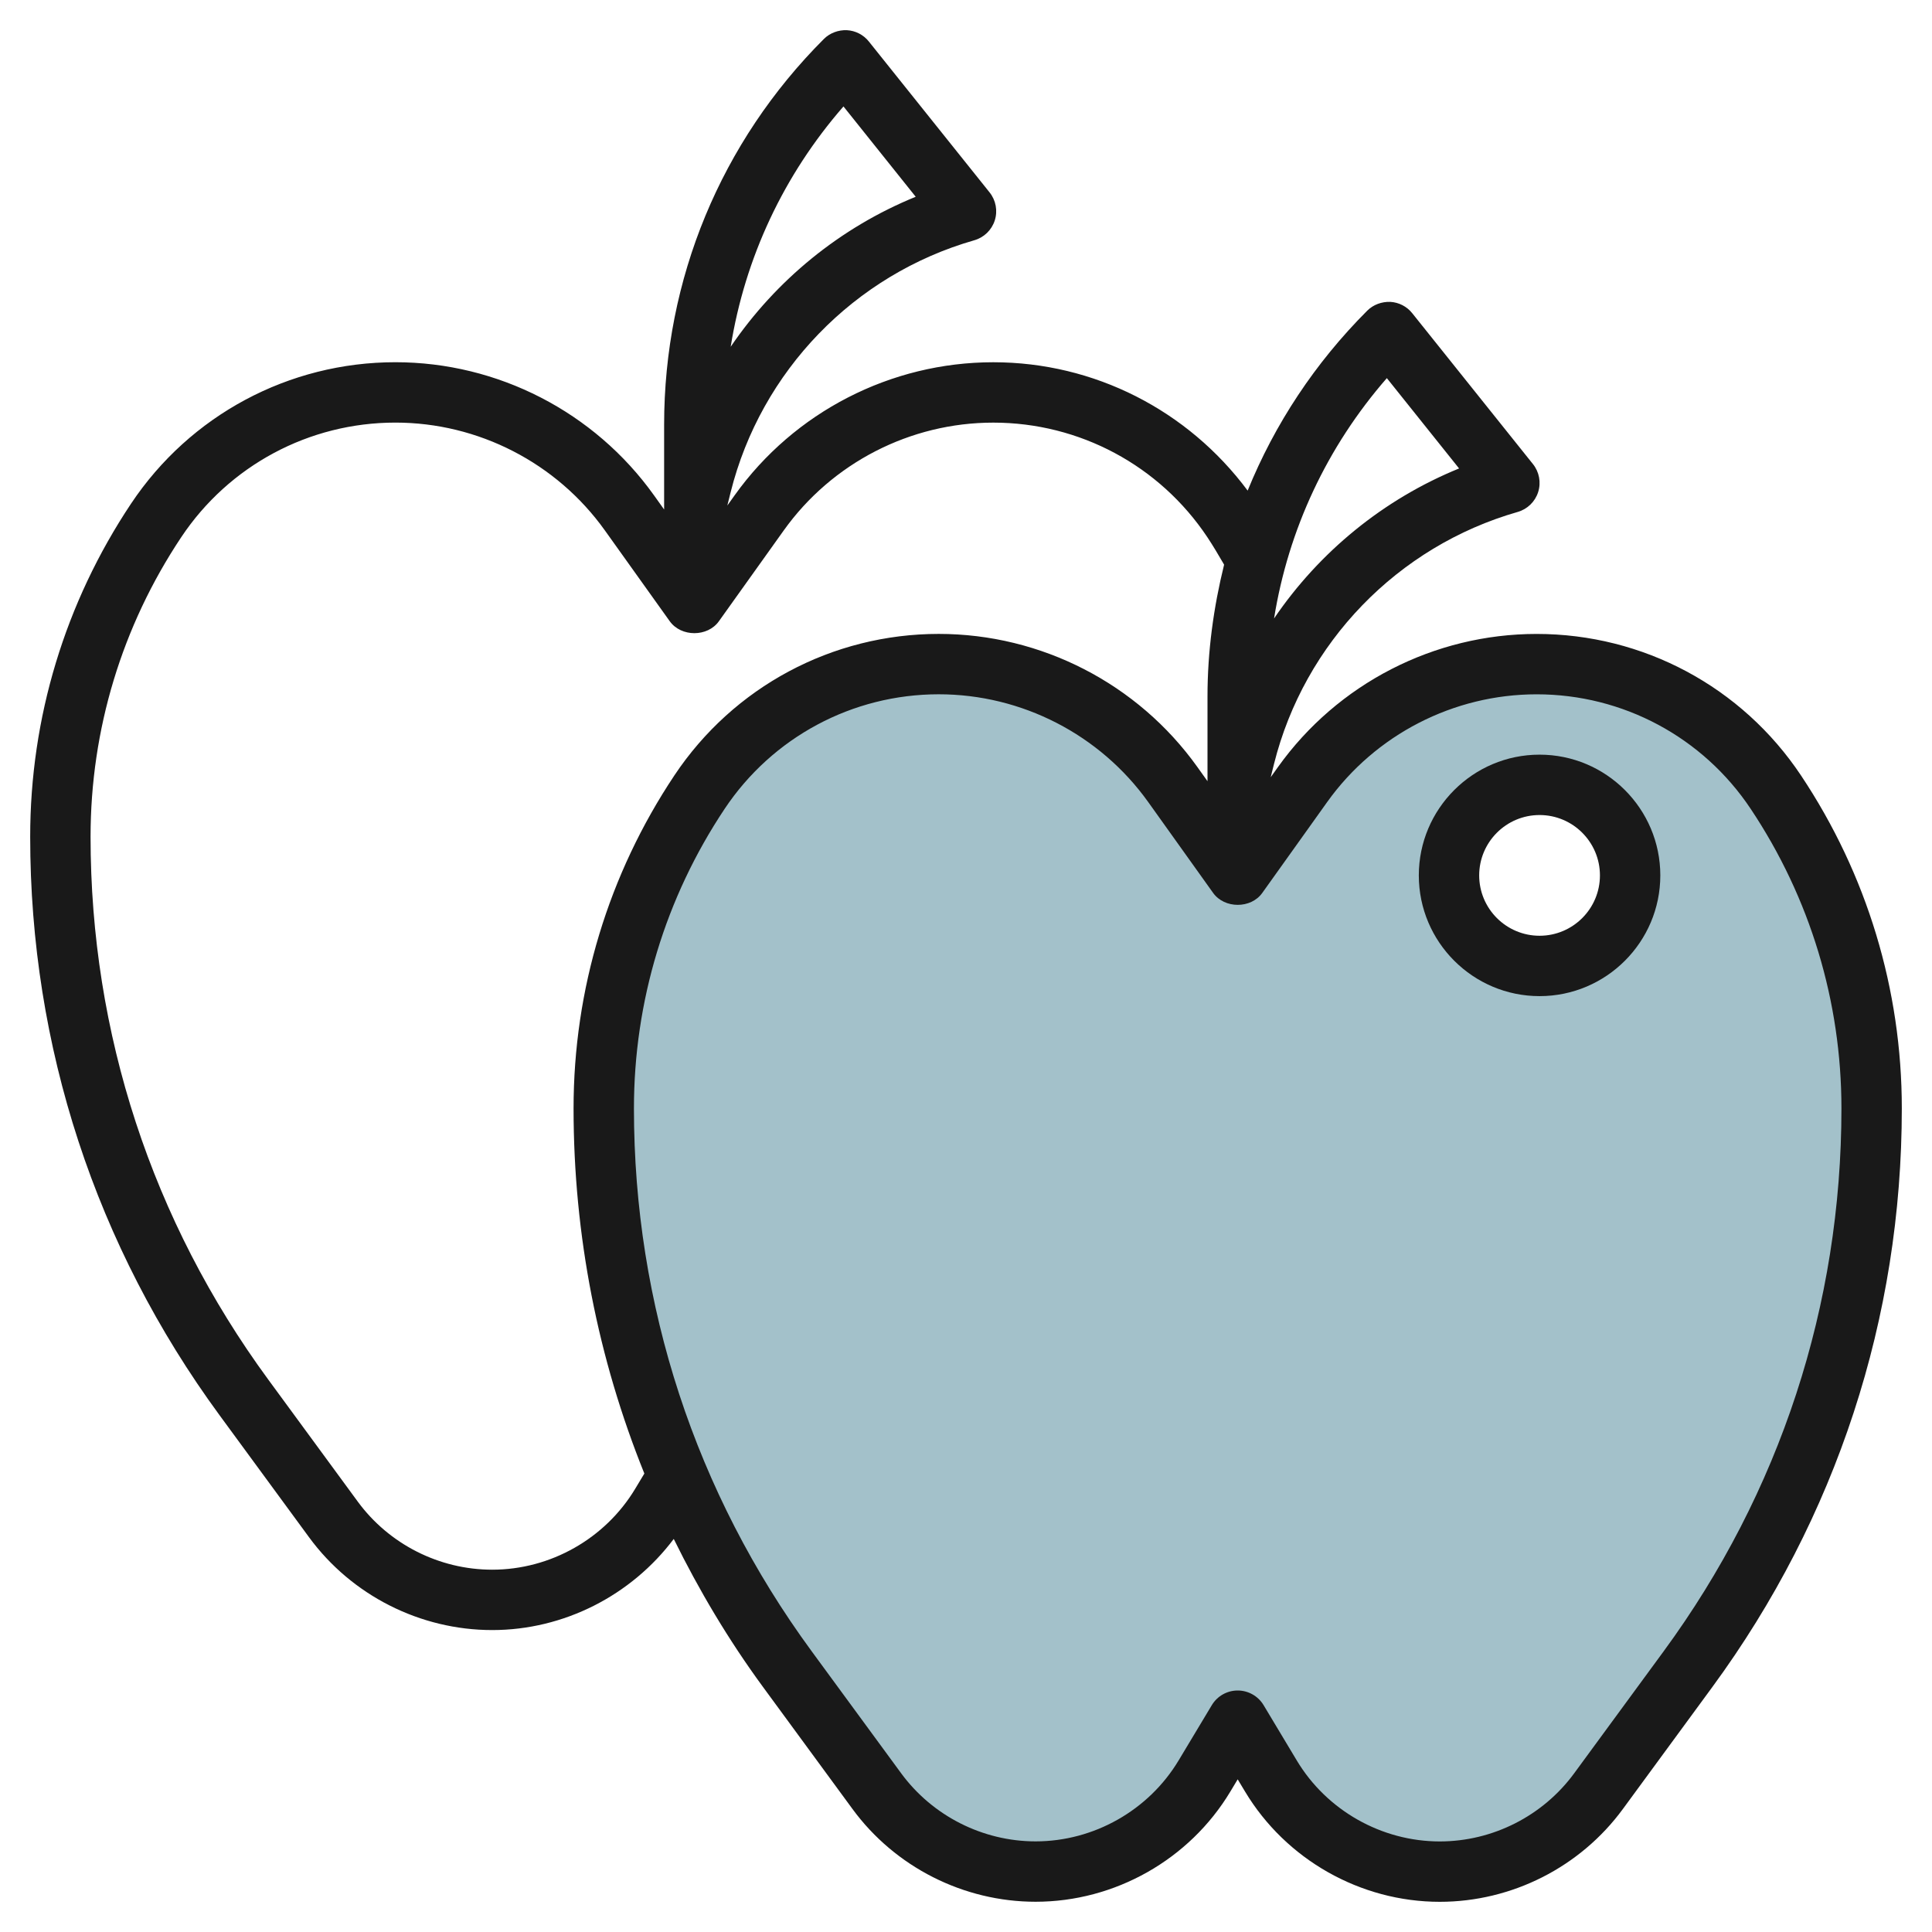
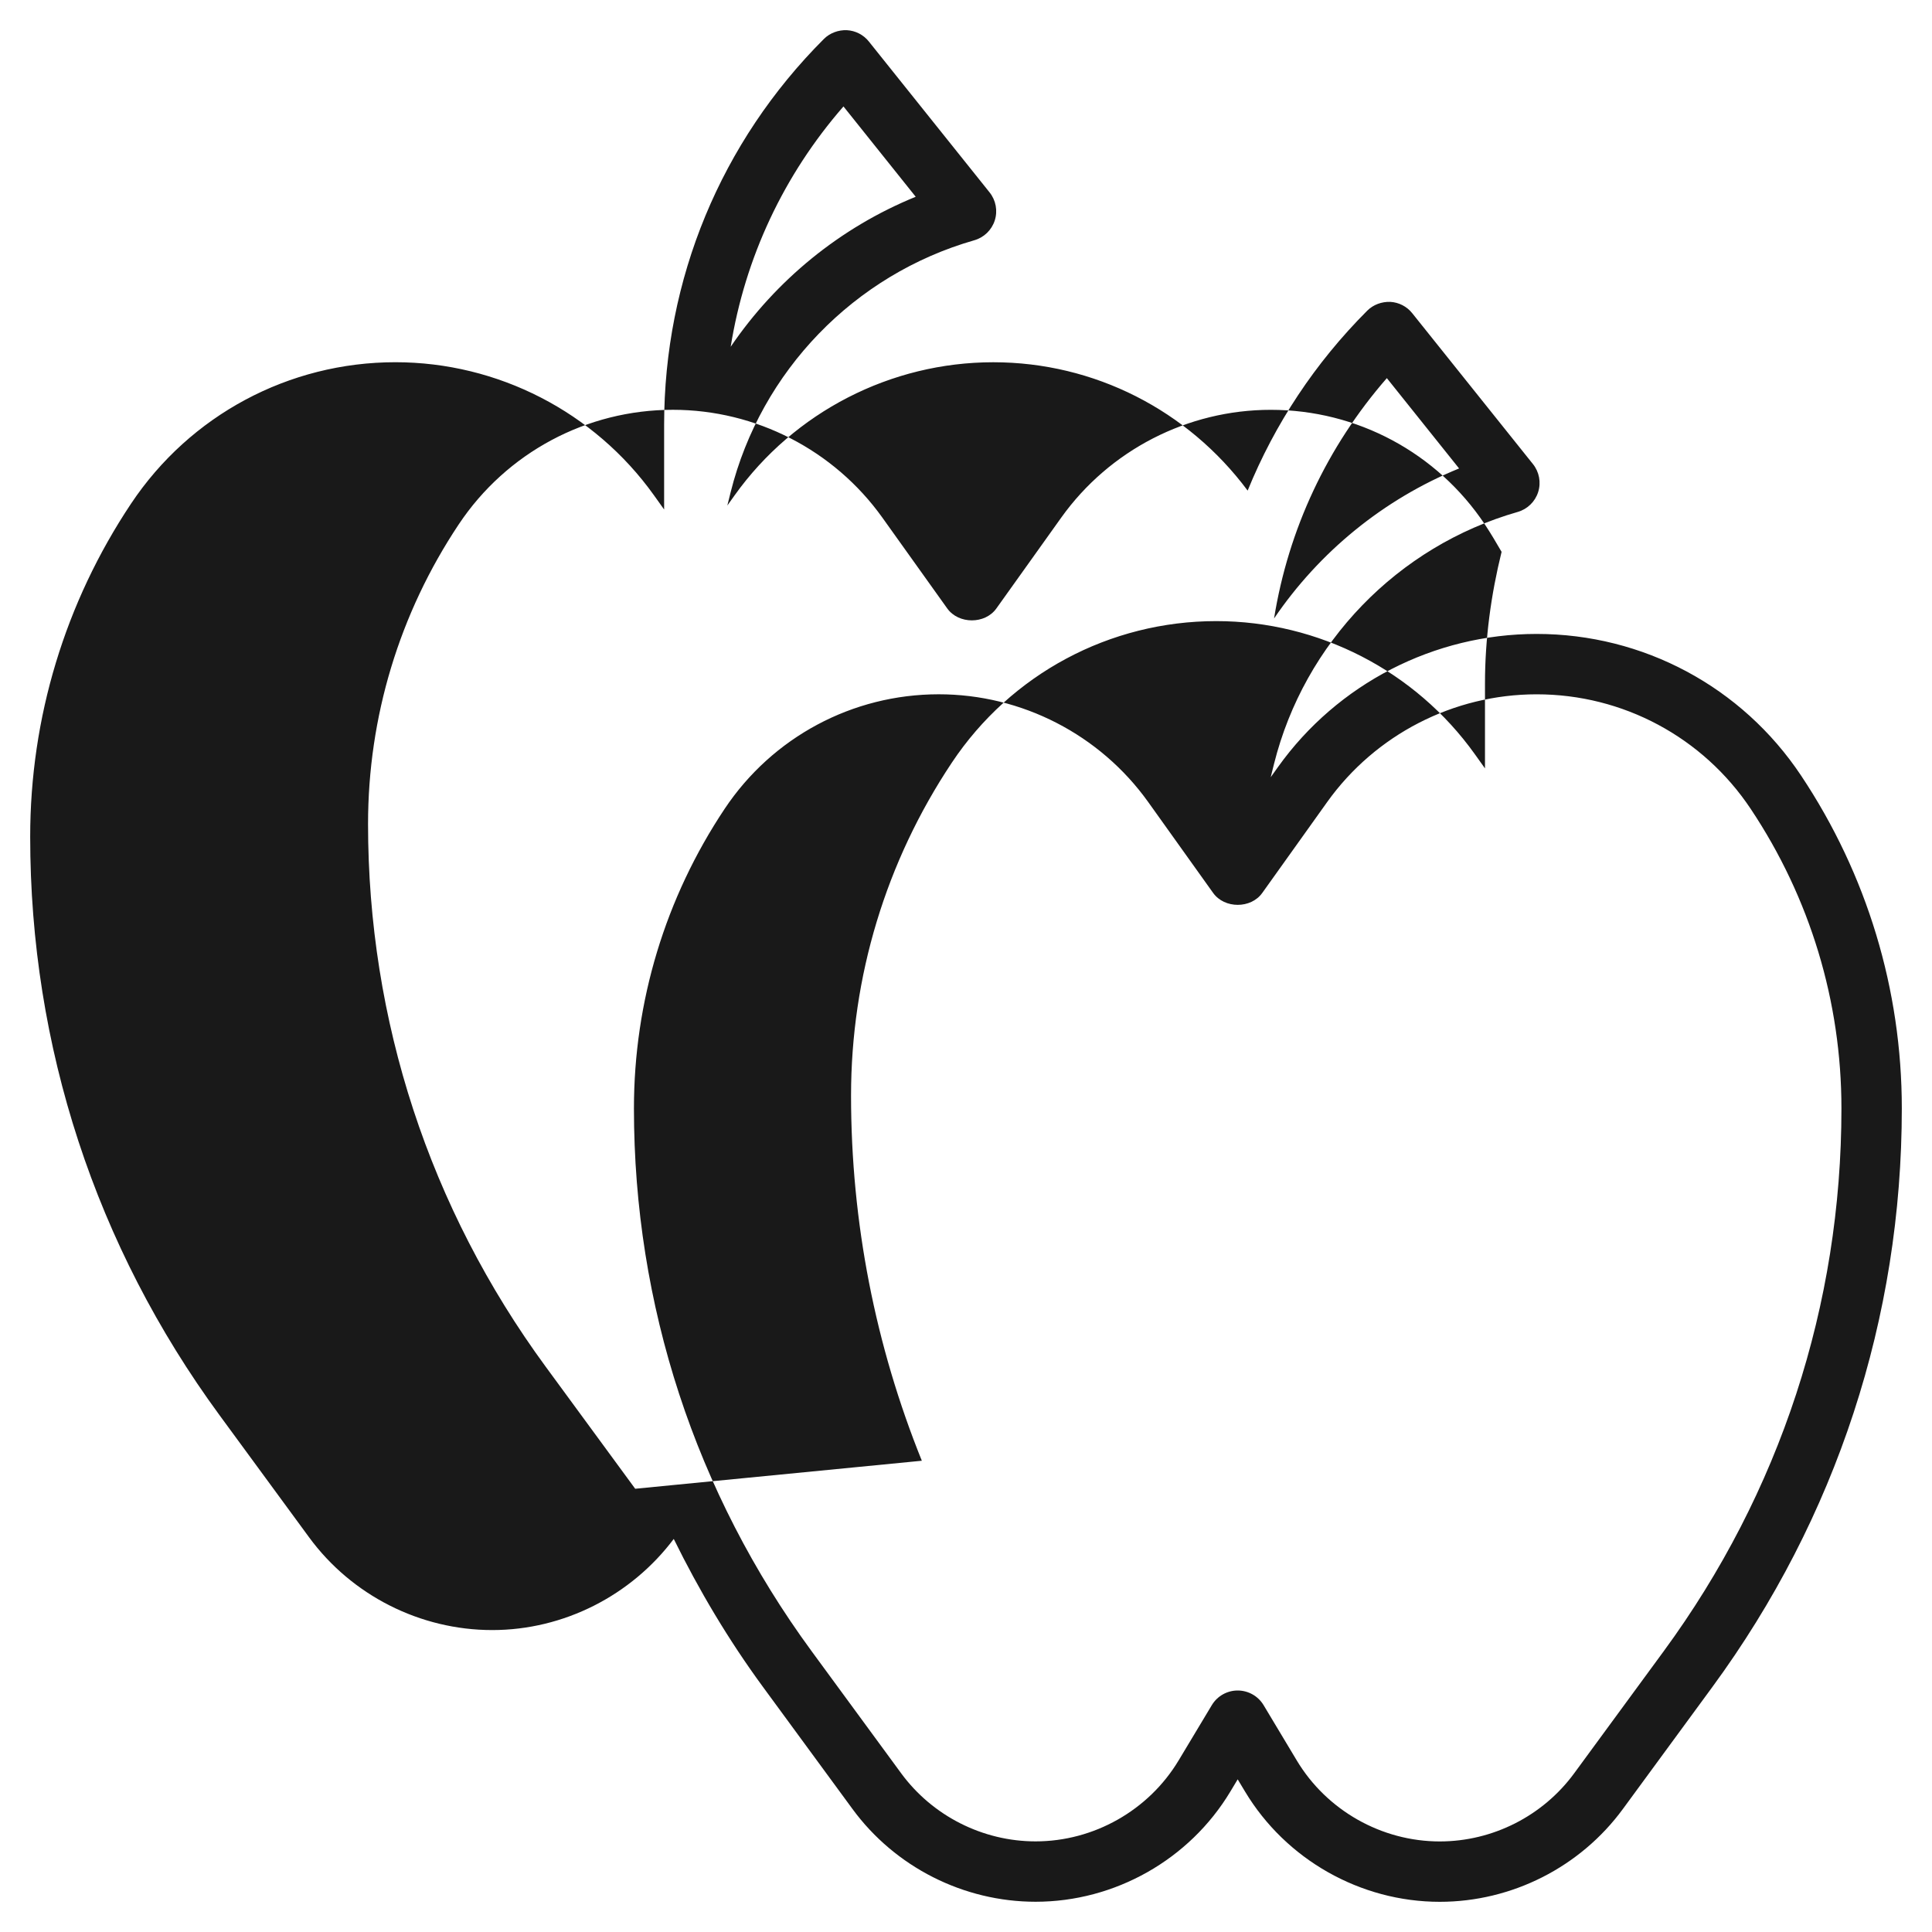
<svg xmlns="http://www.w3.org/2000/svg" id="Layer_3" enable-background="new 0 0 64 64" height="512" viewBox="0 0 64 64" width="512">
  <g>
-     <path d="m58.828 26.242c-1.767-2.65-4.741-4.242-7.926-4.242-3.076 0-5.963 1.486-7.751 3.989l-2.151 3.011-2.151-3.011c-1.788-2.503-4.675-3.989-7.751-3.989-3.185 0-6.159 1.592-7.926 4.242-2.068 3.102-3.172 6.748-3.172 10.477 0 6.68 2.13 13.186 6.08 18.572l2.965 4.043c1.229 1.676 3.183 2.666 5.261 2.666 2.292 0 4.415-1.202 5.594-3.168l1.1-1.832 1.099 1.832c1.18 1.966 3.303 3.168 5.595 3.168 2.078 0 4.032-.99 5.261-2.666l2.965-4.043c3.95-5.387 6.08-11.893 6.08-18.572 0-3.729-1.104-7.375-3.172-10.477zm-7.828 5.758c-1.657 0-3-1.343-3-3s1.343-3 3-3 3 1.343 3 3-1.343 3-3 3z" fill="#a3c1ca" />
    <g fill="#191919">
-       <path d="m50.905 21c-.001 0-.002 0-.003 0-3.392 0-6.594 1.647-8.565 4.406l-.243.34.11-.442c1.003-4.011 4.096-7.208 8.071-8.345.322-.092.576-.339.678-.657.102-.319.037-.668-.172-.929l-4-4.999c-.178-.223-.442-.358-.726-.374-.28-.01-.562.09-.763.291-1.732 1.733-3.065 3.757-3.962 5.961-1.982-2.664-5.083-4.252-8.425-4.252-.001 0-.002 0-.003 0-3.392 0-6.594 1.647-8.565 4.406l-.243.34.11-.442c1.003-4.011 4.096-7.208 8.071-8.345.322-.092.576-.339.678-.657.102-.319.037-.668-.172-.929l-4-4.999c-.178-.223-.442-.358-.726-.374-.277-.012-.562.09-.763.291-3.413 3.414-5.292 7.952-5.292 12.779v2.808l-.337-.472c-1.972-2.76-5.174-4.407-8.565-4.407-3.528 0-6.802 1.752-8.758 4.687-2.185 3.278-3.34 7.092-3.34 11.032 0 6.94 2.169 13.566 6.273 19.163l2.965 4.043c1.411 1.925 3.679 3.074 6.068 3.074 2.369 0 4.603-1.144 6.013-3.019.837 1.701 1.813 3.345 2.955 4.902l2.965 4.043c1.411 1.925 3.679 3.074 6.067 3.074 2.628 0 5.1-1.399 6.452-3.652l.242-.403.242.402c1.352 2.255 3.824 3.655 6.452 3.655 2.388 0 4.656-1.15 6.067-3.076l2.965-4.043c4.105-5.597 6.274-12.224 6.274-19.164 0-3.939-1.155-7.754-3.34-11.03-1.957-2.936-5.229-4.687-8.755-4.687zm-22.964-17.474 2.393 2.992c-2.504 1.021-4.631 2.765-6.129 4.969.473-2.947 1.755-5.689 3.736-7.961zm18 9 2.393 2.992c-2.504 1.021-4.631 2.765-6.129 4.969.473-2.947 1.755-5.689 3.736-7.961zm-24.899 36.791c-.993 1.653-2.808 2.681-4.737 2.681-1.754 0-3.419-.844-4.455-2.257l-2.965-4.043c-3.85-5.251-5.885-11.469-5.885-17.98 0-3.544 1.039-6.975 3.004-9.923 1.584-2.377 4.236-3.796 7.094-3.796 2.747 0 5.34 1.334 6.938 3.57l2.151 3.011c.377.526 1.253.526 1.627 0l2.15-3.011c1.597-2.235 4.19-3.569 6.938-3.569h.003c2.855 0 5.506 1.419 7.09 3.795.197.296.376.603.555.91-.349 1.413-.55 2.872-.55 4.365v2.808l-.337-.472c-1.972-2.76-5.174-4.407-8.565-4.407-3.528 0-6.802 1.752-8.758 4.687-2.185 3.278-3.34 7.092-3.34 11.032 0 4.201.807 8.283 2.345 12.095zm34.071 5.381-2.965 4.043c-1.036 1.414-2.701 2.259-4.454 2.259-1.929 0-3.745-1.028-4.737-2.683l-1.099-1.832c-.181-.301-.507-.485-.858-.485-.351 0-.676.184-.857.485l-1.1 1.832c-.993 1.653-2.808 2.681-4.737 2.681-1.753 0-3.418-.844-4.455-2.257l-2.965-4.043c-3.851-5.251-5.886-11.469-5.886-17.98 0-3.544 1.039-6.975 3.004-9.923 1.584-2.377 4.236-3.796 7.094-3.796 2.747 0 5.34 1.334 6.938 3.57l2.151 3.011c.377.526 1.253.526 1.627 0l2.15-3.011c1.597-2.235 4.19-3.569 6.938-3.569h.003c2.855 0 5.506 1.419 7.09 3.796 1.965 2.947 3.005 6.378 3.005 9.922 0 6.511-2.036 12.728-5.887 17.98z" />
-       <path d="m51 24.999c-2.206 0-4 1.794-4 4 0 2.205 1.794 3.999 4 3.999s4-1.794 4-3.999c0-2.206-1.794-4-4-4zm0 5.999c-1.103 0-2-.896-2-1.999 0-1.104.897-2 2-2s2 .896 2 2c0 1.103-.897 1.999-2 1.999z" />
+       <path d="m50.905 21c-.001 0-.002 0-.003 0-3.392 0-6.594 1.647-8.565 4.406l-.243.34.11-.442c1.003-4.011 4.096-7.208 8.071-8.345.322-.092.576-.339.678-.657.102-.319.037-.668-.172-.929l-4-4.999c-.178-.223-.442-.358-.726-.374-.28-.01-.562.09-.763.291-1.732 1.733-3.065 3.757-3.962 5.961-1.982-2.664-5.083-4.252-8.425-4.252-.001 0-.002 0-.003 0-3.392 0-6.594 1.647-8.565 4.406l-.243.34.11-.442c1.003-4.011 4.096-7.208 8.071-8.345.322-.092.576-.339.678-.657.102-.319.037-.668-.172-.929l-4-4.999c-.178-.223-.442-.358-.726-.374-.277-.012-.562.09-.763.291-3.413 3.414-5.292 7.952-5.292 12.779v2.808l-.337-.472c-1.972-2.76-5.174-4.407-8.565-4.407-3.528 0-6.802 1.752-8.758 4.687-2.185 3.278-3.34 7.092-3.34 11.032 0 6.94 2.169 13.566 6.273 19.163l2.965 4.043c1.411 1.925 3.679 3.074 6.068 3.074 2.369 0 4.603-1.144 6.013-3.019.837 1.701 1.813 3.345 2.955 4.902l2.965 4.043c1.411 1.925 3.679 3.074 6.067 3.074 2.628 0 5.1-1.399 6.452-3.652l.242-.403.242.402c1.352 2.255 3.824 3.655 6.452 3.655 2.388 0 4.656-1.15 6.067-3.076l2.965-4.043c4.105-5.597 6.274-12.224 6.274-19.164 0-3.939-1.155-7.754-3.34-11.03-1.957-2.936-5.229-4.687-8.755-4.687zm-22.964-17.474 2.393 2.992c-2.504 1.021-4.631 2.765-6.129 4.969.473-2.947 1.755-5.689 3.736-7.961zm18 9 2.393 2.992c-2.504 1.021-4.631 2.765-6.129 4.969.473-2.947 1.755-5.689 3.736-7.961zm-24.899 36.791l-2.965-4.043c-3.85-5.251-5.885-11.469-5.885-17.98 0-3.544 1.039-6.975 3.004-9.923 1.584-2.377 4.236-3.796 7.094-3.796 2.747 0 5.34 1.334 6.938 3.57l2.151 3.011c.377.526 1.253.526 1.627 0l2.15-3.011c1.597-2.235 4.19-3.569 6.938-3.569h.003c2.855 0 5.506 1.419 7.09 3.795.197.296.376.603.555.91-.349 1.413-.55 2.872-.55 4.365v2.808l-.337-.472c-1.972-2.76-5.174-4.407-8.565-4.407-3.528 0-6.802 1.752-8.758 4.687-2.185 3.278-3.34 7.092-3.34 11.032 0 4.201.807 8.283 2.345 12.095zm34.071 5.381-2.965 4.043c-1.036 1.414-2.701 2.259-4.454 2.259-1.929 0-3.745-1.028-4.737-2.683l-1.099-1.832c-.181-.301-.507-.485-.858-.485-.351 0-.676.184-.857.485l-1.1 1.832c-.993 1.653-2.808 2.681-4.737 2.681-1.753 0-3.418-.844-4.455-2.257l-2.965-4.043c-3.851-5.251-5.886-11.469-5.886-17.98 0-3.544 1.039-6.975 3.004-9.923 1.584-2.377 4.236-3.796 7.094-3.796 2.747 0 5.34 1.334 6.938 3.57l2.151 3.011c.377.526 1.253.526 1.627 0l2.15-3.011c1.597-2.235 4.19-3.569 6.938-3.569h.003c2.855 0 5.506 1.419 7.09 3.796 1.965 2.947 3.005 6.378 3.005 9.922 0 6.511-2.036 12.728-5.887 17.98z" />
    </g>
  </g>
</svg>